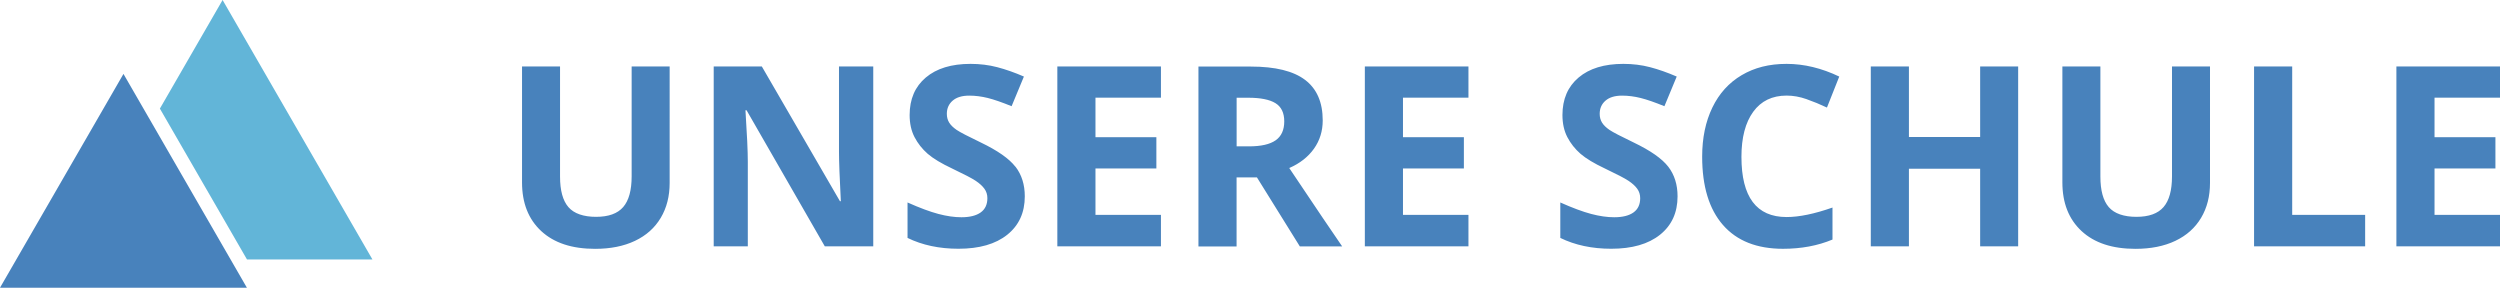
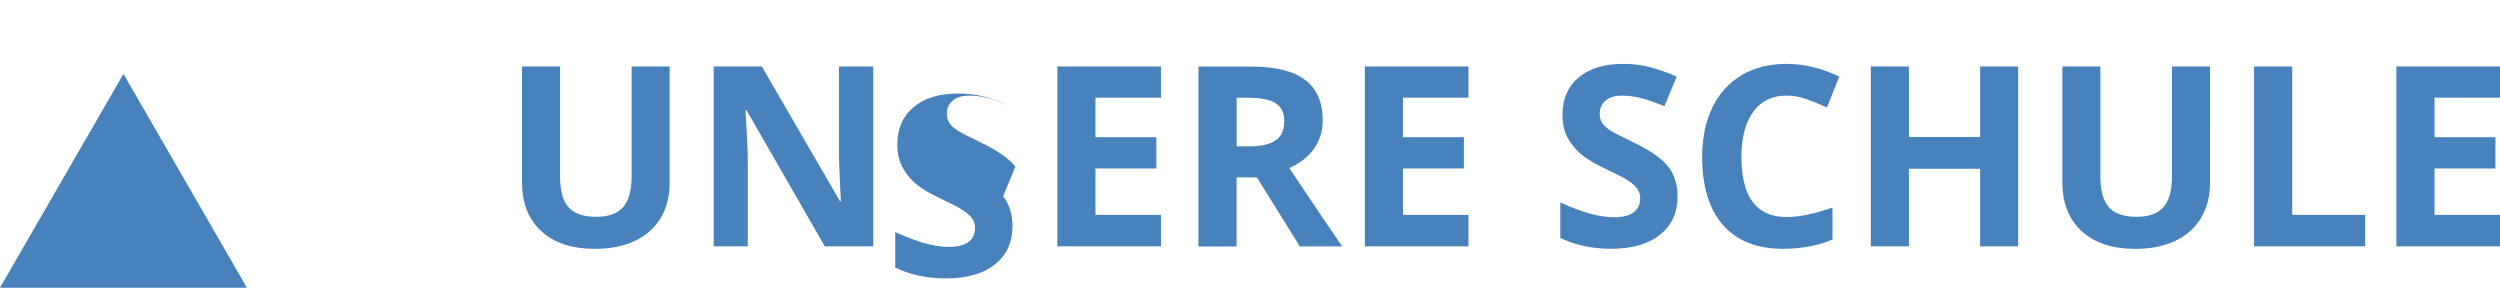
<svg xmlns="http://www.w3.org/2000/svg" id="Ebene_2" viewBox="0 0 595.27 68.51">
  <defs>
    <style>
      .cls-1 {
        fill: #62b5d8;
      }

      .cls-2 {
        fill: #4882bc;
      }
    </style>
  </defs>
  <g id="Ebene_1-2" data-name="Ebene_1">
-     <polygon class="cls-1" points="53 0 38.07 25.86 58.81 61.78 88.68 61.78 53 0" />
    <polygon class="cls-2" points="0 68.51 58.79 68.51 29.4 17.6 0 68.51" />
-     <path class="cls-2" d="M595.27,51.16h-15.59v-11.05h14.5v-7.44h-14.5v-9.41h15.59v-7.44h-24.67v42.83h24.67v-7.5ZM563.16,58.66v-7.5h-17.37V15.83h-9.08v42.83h26.46ZM517.17,15.83v26.16c0,3.32-.67,5.76-2.01,7.31-1.34,1.55-3.49,2.33-6.46,2.33s-5.26-.77-6.59-2.32c-1.33-1.54-1.99-3.96-1.99-7.27V15.83h-9.05v27.6c0,4.9,1.52,8.76,4.57,11.59,3.05,2.82,7.32,4.23,12.83,4.23,3.65,0,6.82-.63,9.49-1.9,2.68-1.27,4.72-3.1,6.14-5.48s2.12-5.16,2.12-8.32V15.83h-9.05ZM480.54,15.83h-9.05v16.79h-16.96V15.83h-9.08v42.83h9.08v-18.49h16.96v18.49h9.05V15.83ZM430.18,23.62c1.62.57,3.23,1.23,4.83,1.99l2.93-7.38c-4.2-2.01-8.38-3.02-12.54-3.02s-7.64.89-10.68,2.68c-3.04,1.79-5.37,4.36-6.99,7.71-1.62,3.35-2.43,7.25-2.43,11.7,0,7.07,1.65,12.49,4.95,16.27,3.3,3.78,8.07,5.67,14.3,5.67,4.34,0,8.26-.73,11.78-2.2v-7.62c-4.28,1.5-7.92,2.26-10.93,2.26-7.17,0-10.75-4.78-10.75-14.33,0-4.59.94-8.17,2.81-10.74s4.52-3.85,7.94-3.85c1.56,0,3.15.28,4.77.85M397.22,39.69c-1.48-1.92-4.23-3.84-8.23-5.76-3.03-1.45-4.95-2.45-5.76-3-.81-.56-1.4-1.13-1.77-1.73-.37-.6-.56-1.29-.56-2.1,0-1.29.46-2.33,1.38-3.13.92-.8,2.24-1.2,3.95-1.2,1.45,0,2.92.19,4.41.56,1.49.37,3.38,1.03,5.67,1.96l2.93-7.06c-2.21-.96-4.32-1.7-6.34-2.23-2.02-.53-4.15-.79-6.37-.79-4.53,0-8.08,1.08-10.65,3.25-2.57,2.17-3.85,5.15-3.85,8.93,0,2.01.39,3.77,1.17,5.27.78,1.5,1.83,2.82,3.13,3.96,1.31,1.13,3.27,2.31,5.89,3.54,2.79,1.33,4.64,2.29,5.55,2.9.91.61,1.6,1.24,2.07,1.89.47.65.7,1.4.7,2.24,0,1.5-.53,2.64-1.6,3.4-1.07.76-2.59,1.14-4.59,1.14-1.66,0-3.49-.26-5.49-.79-2-.53-4.45-1.44-7.34-2.73v8.44c3.51,1.72,7.56,2.58,12.13,2.58,4.96,0,8.83-1.11,11.62-3.34,2.78-2.23,4.17-5.27,4.17-9.14,0-2.79-.74-5.15-2.23-7.08M349.65,51.16h-15.59v-11.05h14.5v-7.44h-14.5v-9.41h15.59v-7.44h-24.67v42.83h24.67v-7.5ZM299.28,42.23l10.22,16.44h10.08c-1.95-2.81-6.15-9.03-12.6-18.66,2.54-1.11,4.5-2.65,5.89-4.61,1.39-1.96,2.08-4.2,2.08-6.72,0-4.32-1.4-7.53-4.19-9.65-2.79-2.12-7.1-3.18-12.92-3.18h-12.48v42.83h9.08v-16.44h4.83ZM294.45,23.27h2.75c2.93,0,5.09.43,6.49,1.29,1.4.86,2.1,2.3,2.1,4.34s-.68,3.55-2.05,4.51c-1.37.96-3.49,1.44-6.36,1.44h-2.93v-11.57ZM276.43,51.16h-15.59v-11.05h14.5v-7.44h-14.5v-9.41h15.59v-7.44h-24.67v42.83h24.67v-7.5ZM241.77,39.69c-1.49-1.92-4.23-3.84-8.23-5.76-3.03-1.45-4.95-2.45-5.76-3-.81-.56-1.4-1.13-1.77-1.73-.37-.6-.56-1.29-.56-2.1,0-1.29.46-2.33,1.38-3.13.92-.8,2.24-1.2,3.96-1.2,1.44,0,2.91.19,4.41.56,1.49.37,3.38,1.03,5.67,1.96l2.93-7.06c-2.21-.96-4.32-1.7-6.34-2.23-2.02-.53-4.15-.79-6.37-.79-4.53,0-8.08,1.08-10.65,3.25-2.57,2.17-3.85,5.15-3.85,8.93,0,2.01.39,3.77,1.17,5.27.78,1.5,1.83,2.82,3.13,3.96,1.31,1.13,3.27,2.31,5.89,3.54,2.79,1.33,4.64,2.29,5.55,2.9.91.61,1.6,1.24,2.07,1.89s.7,1.4.7,2.24c0,1.5-.53,2.64-1.6,3.4-1.07.76-2.59,1.14-4.58,1.14-1.66,0-3.49-.26-5.49-.79-2-.53-4.45-1.44-7.34-2.73v8.44c3.51,1.72,7.56,2.58,12.13,2.58,4.96,0,8.83-1.11,11.62-3.34,2.78-2.23,4.17-5.27,4.17-9.14,0-2.79-.74-5.15-2.23-7.08M207.94,15.83h-8.17v20.27c0,2.3.15,6.24.44,11.81h-.21l-18.6-32.08h-11.46v42.83h8.12v-20.16c0-2.44-.19-6.52-.56-12.25h.26l18.63,32.4h11.54V15.83ZM150.4,15.83v26.16c0,3.32-.67,5.76-2.01,7.31-1.34,1.55-3.49,2.33-6.46,2.33s-5.26-.77-6.59-2.32c-1.33-1.54-1.99-3.96-1.99-7.27V15.83h-9.05v27.6c0,4.9,1.52,8.76,4.57,11.59,3.05,2.82,7.32,4.23,12.83,4.23,3.65,0,6.82-.63,9.49-1.9,2.68-1.27,4.72-3.1,6.14-5.48,1.42-2.38,2.12-5.16,2.12-8.32V15.83h-9.05Z" />
+     <path class="cls-2" d="M595.27,51.16h-15.59v-11.05h14.5v-7.44h-14.5v-9.41h15.59v-7.44h-24.67v42.83h24.67v-7.5ZM563.16,58.66v-7.5h-17.37V15.83h-9.08v42.83h26.46ZM517.17,15.83v26.16c0,3.32-.67,5.76-2.01,7.31-1.34,1.55-3.49,2.33-6.46,2.33s-5.26-.77-6.59-2.32c-1.33-1.54-1.99-3.96-1.99-7.27V15.83h-9.05v27.6c0,4.9,1.52,8.76,4.57,11.59,3.05,2.82,7.32,4.23,12.83,4.23,3.65,0,6.82-.63,9.49-1.9,2.68-1.27,4.72-3.1,6.14-5.48s2.12-5.16,2.12-8.32V15.83h-9.05ZM480.54,15.83h-9.05v16.79h-16.96V15.83h-9.08v42.83h9.08v-18.49h16.96v18.49h9.05V15.83ZM430.18,23.62c1.62.57,3.23,1.23,4.83,1.99l2.93-7.38c-4.2-2.01-8.38-3.02-12.54-3.02s-7.64.89-10.68,2.68c-3.04,1.79-5.37,4.36-6.99,7.71-1.62,3.35-2.43,7.25-2.43,11.7,0,7.07,1.65,12.49,4.95,16.27,3.3,3.78,8.07,5.67,14.3,5.67,4.34,0,8.26-.73,11.78-2.2v-7.62c-4.28,1.5-7.92,2.26-10.93,2.26-7.17,0-10.75-4.78-10.75-14.33,0-4.59.94-8.17,2.81-10.74s4.52-3.85,7.94-3.85c1.56,0,3.15.28,4.77.85M397.22,39.69c-1.48-1.92-4.23-3.84-8.23-5.76-3.03-1.45-4.95-2.45-5.76-3-.81-.56-1.4-1.13-1.77-1.73-.37-.6-.56-1.29-.56-2.1,0-1.29.46-2.33,1.38-3.13.92-.8,2.24-1.2,3.95-1.2,1.45,0,2.92.19,4.41.56,1.49.37,3.38,1.03,5.67,1.96l2.93-7.06c-2.21-.96-4.32-1.7-6.34-2.23-2.02-.53-4.15-.79-6.37-.79-4.53,0-8.08,1.08-10.65,3.25-2.57,2.17-3.85,5.15-3.85,8.93,0,2.01.39,3.77,1.17,5.27.78,1.5,1.83,2.82,3.13,3.96,1.31,1.13,3.27,2.31,5.89,3.54,2.79,1.33,4.64,2.29,5.55,2.9.91.61,1.6,1.24,2.07,1.89.47.65.7,1.4.7,2.24,0,1.5-.53,2.64-1.6,3.4-1.07.76-2.59,1.14-4.59,1.14-1.66,0-3.49-.26-5.49-.79-2-.53-4.45-1.44-7.34-2.73v8.44c3.51,1.72,7.56,2.58,12.13,2.58,4.96,0,8.83-1.11,11.62-3.34,2.78-2.23,4.17-5.27,4.17-9.14,0-2.79-.74-5.15-2.23-7.08M349.65,51.16h-15.59v-11.05h14.5v-7.44h-14.5v-9.41h15.59v-7.44h-24.67v42.83h24.67v-7.5ZM299.28,42.23l10.22,16.44h10.08c-1.95-2.81-6.15-9.03-12.6-18.66,2.54-1.11,4.5-2.65,5.89-4.61,1.39-1.96,2.08-4.2,2.08-6.72,0-4.32-1.4-7.53-4.19-9.65-2.79-2.12-7.1-3.18-12.92-3.18h-12.48v42.83h9.08v-16.44h4.83ZM294.45,23.27h2.75c2.93,0,5.09.43,6.49,1.29,1.4.86,2.1,2.3,2.1,4.34s-.68,3.55-2.05,4.51c-1.37.96-3.49,1.44-6.36,1.44h-2.93v-11.57ZM276.43,51.16h-15.59v-11.05h14.5v-7.44h-14.5v-9.41h15.59v-7.44h-24.67v42.83h24.67v-7.5ZM241.77,39.69c-1.49-1.92-4.23-3.84-8.23-5.76-3.03-1.45-4.95-2.45-5.76-3-.81-.56-1.4-1.13-1.77-1.73-.37-.6-.56-1.29-.56-2.1,0-1.29.46-2.33,1.38-3.13.92-.8,2.24-1.2,3.96-1.2,1.44,0,2.91.19,4.41.56,1.49.37,3.38,1.03,5.67,1.96c-2.21-.96-4.32-1.7-6.34-2.23-2.02-.53-4.15-.79-6.37-.79-4.53,0-8.08,1.08-10.65,3.25-2.57,2.17-3.85,5.15-3.85,8.93,0,2.01.39,3.77,1.17,5.27.78,1.5,1.83,2.82,3.13,3.96,1.31,1.13,3.27,2.31,5.89,3.54,2.79,1.33,4.64,2.29,5.55,2.9.91.61,1.6,1.24,2.07,1.89s.7,1.4.7,2.24c0,1.5-.53,2.64-1.6,3.4-1.07.76-2.59,1.14-4.58,1.14-1.66,0-3.49-.26-5.49-.79-2-.53-4.45-1.44-7.34-2.73v8.44c3.51,1.72,7.56,2.58,12.13,2.58,4.96,0,8.83-1.11,11.62-3.34,2.78-2.23,4.17-5.27,4.17-9.14,0-2.79-.74-5.15-2.23-7.08M207.94,15.83h-8.17v20.27c0,2.3.15,6.24.44,11.81h-.21l-18.6-32.08h-11.46v42.83h8.12v-20.16c0-2.44-.19-6.52-.56-12.25h.26l18.63,32.4h11.54V15.83ZM150.4,15.83v26.16c0,3.32-.67,5.76-2.01,7.31-1.34,1.55-3.49,2.33-6.46,2.33s-5.26-.77-6.59-2.32c-1.33-1.54-1.99-3.96-1.99-7.27V15.83h-9.05v27.6c0,4.9,1.52,8.76,4.57,11.59,3.05,2.82,7.32,4.23,12.83,4.23,3.65,0,6.82-.63,9.49-1.9,2.68-1.27,4.72-3.1,6.14-5.48,1.42-2.38,2.12-5.16,2.12-8.32V15.83h-9.05Z" />
  </g>
</svg>